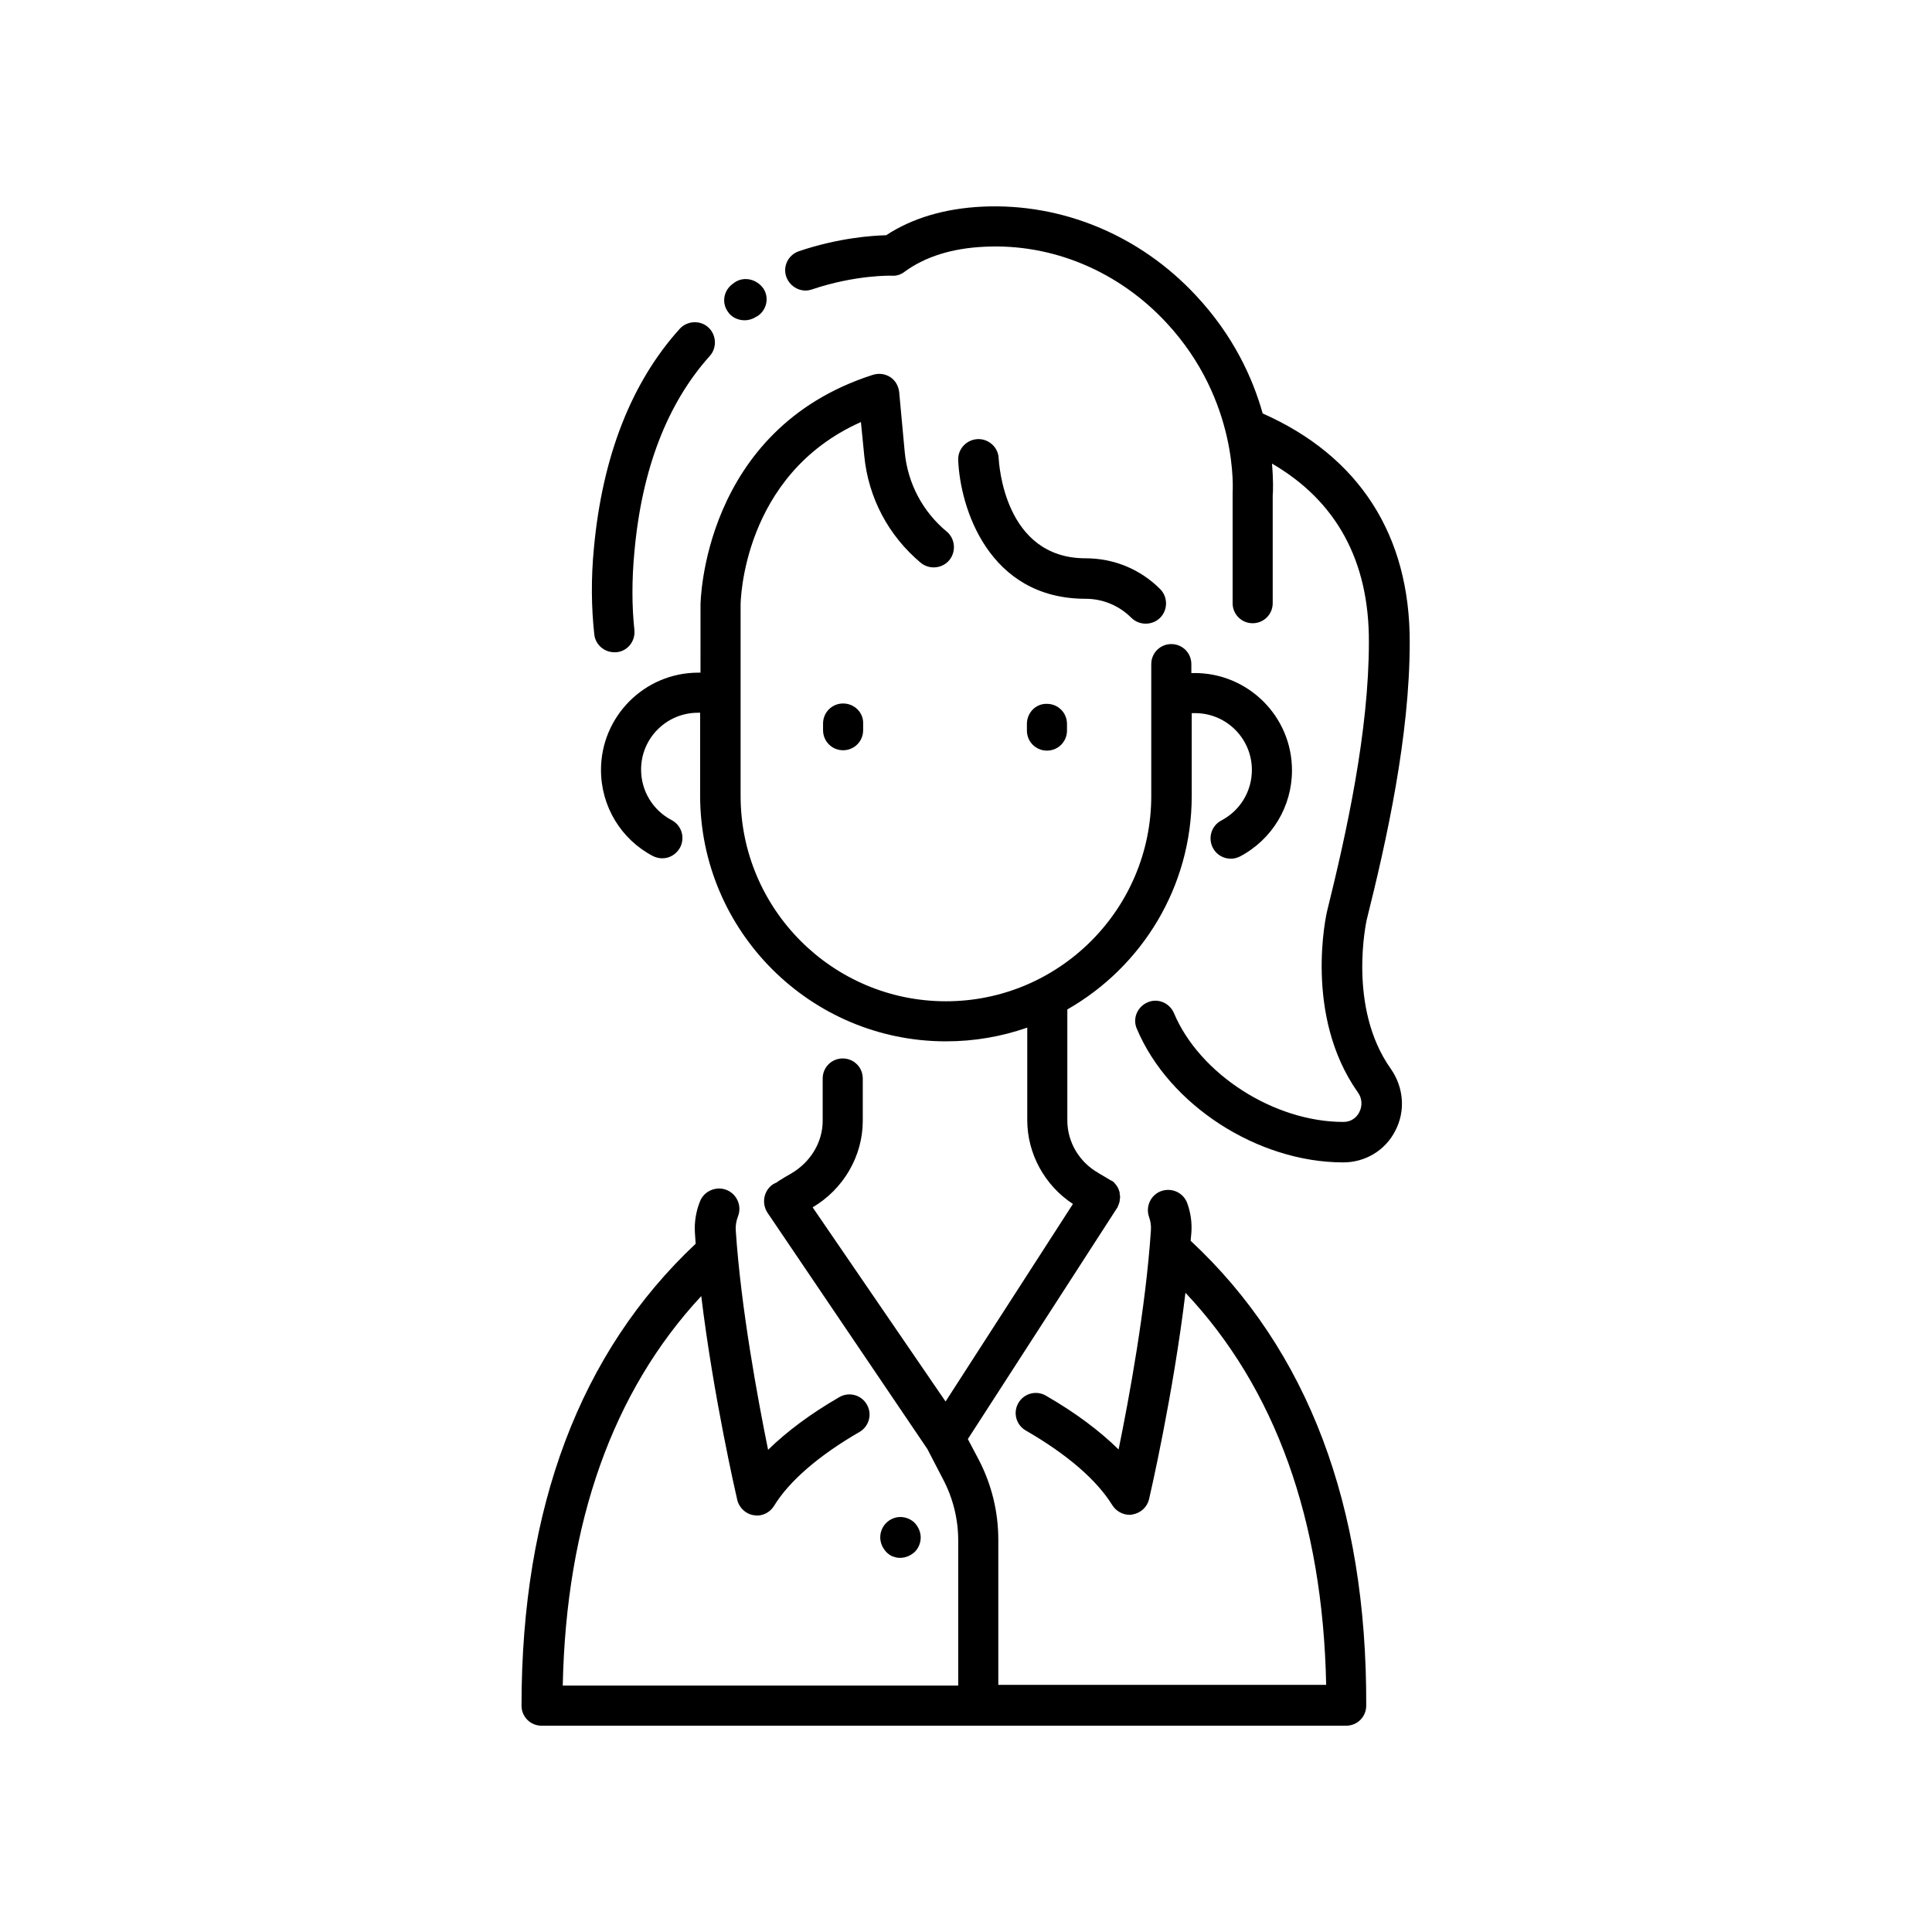
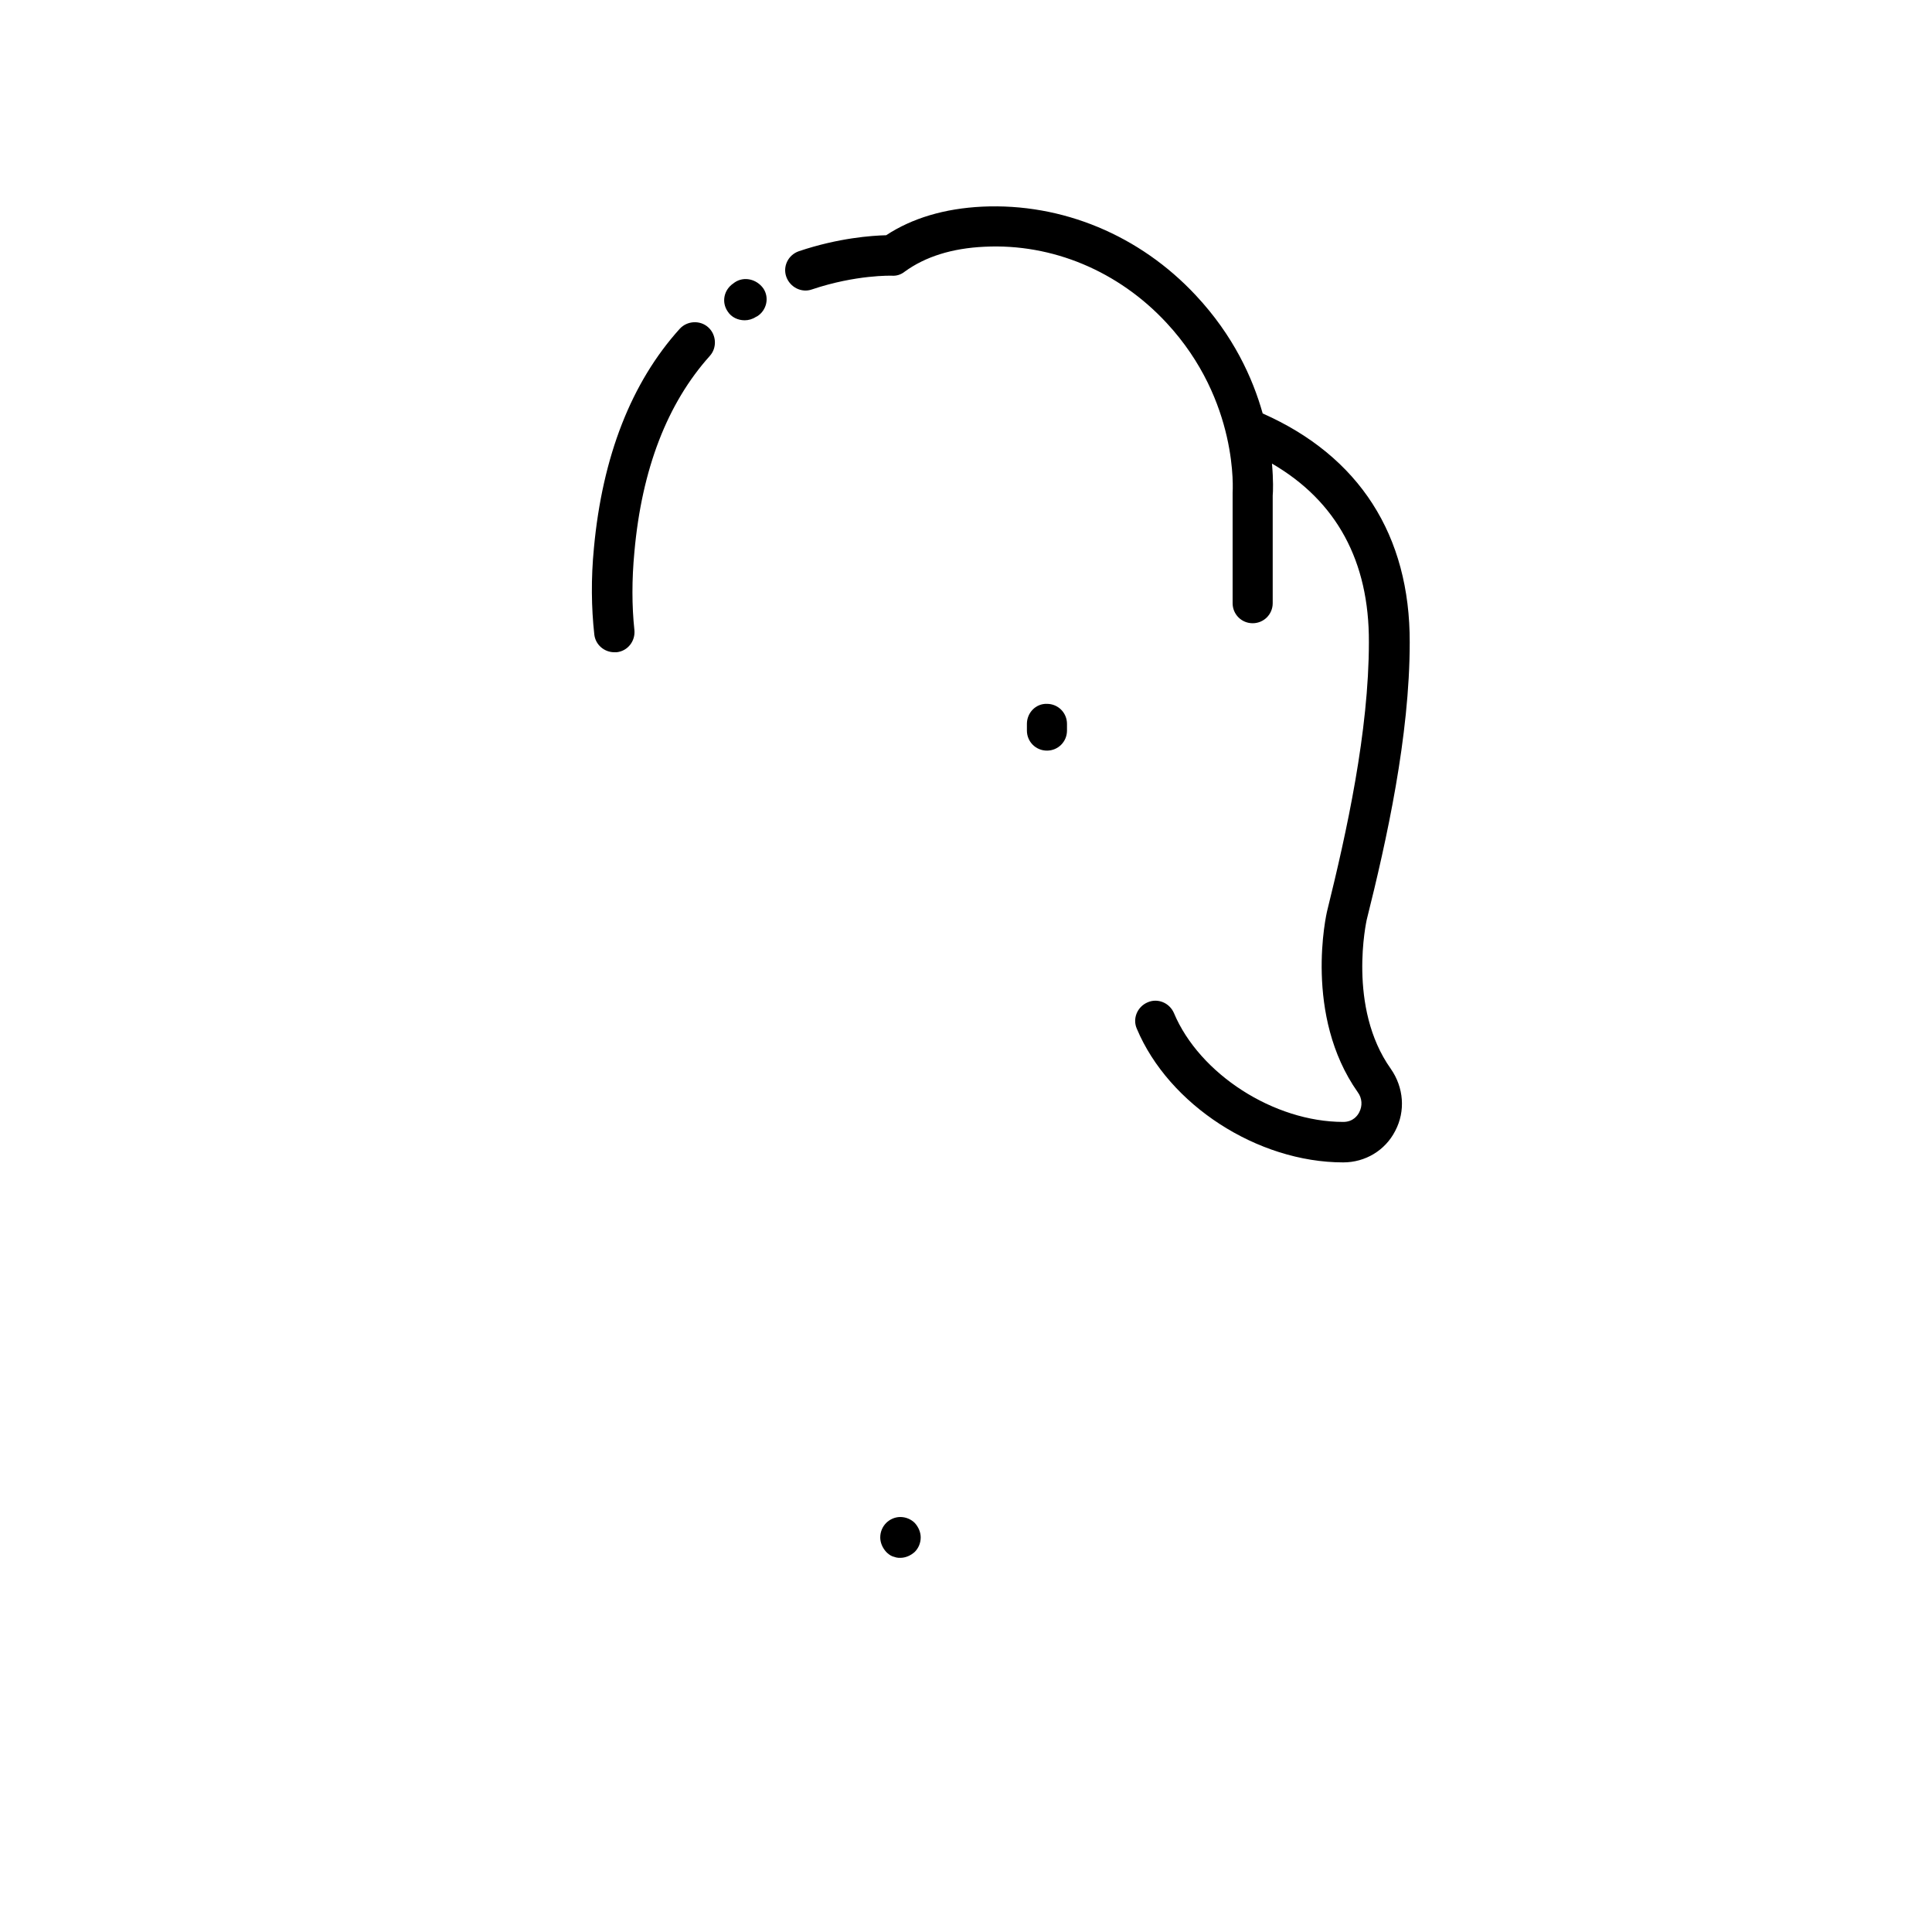
<svg xmlns="http://www.w3.org/2000/svg" fill="#000000" width="800px" height="800px" version="1.1" viewBox="144 144 512 512">
  <g>
    <path d="m517.59 314.29c0.098-28.438-13.383-49.398-38.965-60.715-2.656-9.445-7.773-20.664-17.711-31.293-14.859-15.941-35.426-24.5-56.582-23.52-10.035 0.492-18.598 3.051-25.484 7.578-3.738 0.098-12.594 0.688-23.125 4.231-2.856 0.984-4.328 4.035-3.344 6.789 0.984 2.754 4.035 4.328 6.789 3.344 11.711-3.938 21.059-3.641 21.156-3.641 1.277 0.098 2.461-0.297 3.445-1.082 5.41-3.938 12.496-6.199 21.156-6.594 18.008-0.887 35.523 6.496 48.215 20.172 19.285 20.762 17.516 44.773 17.516 45.066v0.492 28.734c0 2.953 2.363 5.312 5.312 5.312 2.953 0 5.312-2.363 5.312-5.312v-28.535c0.098-0.984 0.195-4.035-0.195-8.461 17.121 9.938 25.781 25.879 25.684 47.332 0 23.617-5.902 50.383-11.02 71.047-0.297 1.082-6.297 27.848 8.07 48.215 1.18 1.574 1.277 3.641 0.395 5.312-0.395 0.789-1.574 2.559-4.231 2.559-18.402 0-38.082-12.695-44.871-28.832-1.18-2.754-4.328-4.035-6.988-2.856-2.754 1.18-4.035 4.328-2.856 6.988 8.461 20.172 31.98 35.426 54.711 35.426 5.805 0 11.121-3.148 13.777-8.363 2.754-5.215 2.262-11.512-1.18-16.434-11.609-16.336-6.394-39.359-6.394-39.457 5.305-21.156 11.406-48.707 11.406-73.504z" />
    <path d="m332.1 238.33c1.969-2.164 1.77-5.609-0.395-7.578-2.164-1.969-5.609-1.77-7.578 0.395-12.793 14.168-20.469 33.75-22.73 58.055-0.789 8.07-0.688 15.844 0.098 22.926 0.297 2.754 2.656 4.723 5.312 4.723h0.59c2.953-0.297 5.019-2.953 4.723-5.902-0.688-6.394-0.688-13.383 0-20.664 1.973-22.039 8.762-39.457 19.98-51.953z" />
    <path d="m338.7 218.84-0.395 0.297c-2.461 1.672-3.148 4.922-1.477 7.379 0.984 1.574 2.754 2.363 4.527 2.363 0.984 0 2.066-0.297 2.953-0.887l0.395-0.195c2.461-1.574 3.246-4.922 1.574-7.379-1.773-2.465-5.117-3.25-7.578-1.578z" />
-     <path d="m459.53 472.82c0.098-0.688 0.098-1.477 0.195-2.164 0.195-2.656-0.195-5.312-1.082-7.773-0.984-2.754-4.035-4.231-6.887-3.246-2.754 0.984-4.231 4.035-3.246 6.887 0.395 1.082 0.59 2.262 0.492 3.543-1.379 20.664-5.805 44.574-8.562 58.055-5.019-4.922-11.414-9.742-19.285-14.27-2.559-1.477-5.805-0.59-7.281 1.969s-0.59 5.805 1.969 7.281c10.922 6.297 18.793 13.086 22.926 19.777 0.984 1.574 2.754 2.559 4.527 2.559 0.297 0 0.59 0 0.887-0.098 2.164-0.395 3.836-1.969 4.328-4.035 0.297-1.277 6.394-27.652 9.645-54.711 23.812 25.289 36.406 60.223 37.293 103.91h-86.887v-38.473c0-7.379-1.77-14.66-5.215-21.254l-2.856-5.41 39.457-61.105s0-0.098 0.098-0.098c0.098-0.195 0.195-0.297 0.195-0.492 0.098-0.098 0.098-0.297 0.195-0.395 0.098-0.195 0.098-0.395 0.195-0.59 0-0.098 0.098-0.297 0.098-0.395 0-0.195 0-0.492 0.098-0.688v-0.395c0-0.195 0-0.492-0.098-0.688v-0.395c0-0.195-0.098-0.395-0.195-0.688 0-0.098-0.098-0.195-0.098-0.297-0.098-0.195-0.195-0.395-0.297-0.59-0.098-0.098-0.098-0.195-0.195-0.297-0.098-0.195-0.297-0.395-0.395-0.492-0.098-0.098-0.195-0.195-0.195-0.297-0.195-0.195-0.395-0.297-0.492-0.395-0.098-0.098-0.195-0.195-0.297-0.195h-0.098c-1.082-0.688-2.164-1.277-3.148-1.871l-0.297-0.195c-5.019-2.856-8.168-8.168-8.168-13.875v-29.422c19.68-11.219 32.965-32.375 32.965-56.582v-21.941h0.887c8.363 0 15.055 6.789 15.055 15.055 0 5.609-3.051 10.727-8.07 13.383-2.656 1.379-3.641 4.625-2.262 7.281 0.984 1.871 2.856 2.856 4.723 2.856 0.887 0 1.672-0.195 2.461-0.59 8.562-4.527 13.777-13.285 13.777-22.828 0-14.27-11.609-25.781-25.781-25.781h-0.887v-2.363c0-2.953-2.363-5.312-5.312-5.312-2.953 0-5.312 2.363-5.312 5.312v34.934c0 30.012-24.402 54.414-54.414 54.414-30.012 0-54.414-24.402-54.414-54.414v-50.676c0-0.395 0.297-34.34 31.883-48.414l0.887 8.953c1.082 11.121 6.394 21.156 14.957 28.34 2.262 1.871 5.707 1.574 7.578-0.688 1.871-2.262 1.574-5.707-0.688-7.578-6.394-5.312-10.332-12.793-11.121-21.059l-1.477-15.941c-0.195-1.574-0.984-3.051-2.363-3.938-1.379-0.887-3.051-1.082-4.625-0.59-45.164 14.465-45.656 60.516-45.656 61.008l-0.004 17.91h-0.59c-14.27 0-25.781 11.609-25.781 25.781 0 9.645 5.312 18.402 13.777 22.828 0.789 0.395 1.672 0.59 2.461 0.59 1.969 0 3.738-1.082 4.723-2.856 1.379-2.656 0.395-5.902-2.262-7.281-5.019-2.656-8.07-7.773-8.07-13.383 0-8.363 6.789-15.055 15.055-15.055h0.59v21.941c0 35.918 29.227 65.141 65.141 65.141 7.578 0 14.762-1.277 21.551-3.641v24.5c0 8.953 4.625 17.32 12.102 22.238l-33.75 52.348-35.227-51.457c8.168-4.82 13.285-13.578 13.285-22.926v-11.219c0-2.953-2.363-5.312-5.312-5.312-2.953 0-5.312 2.363-5.312 5.312v11.219c0 5.609-3.148 10.922-8.363 13.973-1.082 0.59-2.164 1.277-3.148 1.871-0.297 0.195-0.492 0.297-0.688 0.492-0.297 0.098-0.59 0.297-0.984 0.492-2.461 1.672-3.051 5.019-1.477 7.477l42.41 62.68 4.133 7.969c2.656 5.019 4.035 10.629 4.035 16.234v38.473l-104.8 0.008c0.887-43.297 13.285-78.031 36.703-103.22 3.246 26.766 9.25 52.742 9.543 54.023 0.492 2.066 2.262 3.738 4.328 4.035 0.297 0 0.59 0.098 0.887 0.098 1.871 0 3.543-0.984 4.527-2.559 4.035-6.594 11.906-13.383 22.633-19.582 2.559-1.477 3.445-4.723 1.969-7.281-1.477-2.559-4.723-3.445-7.281-1.969-7.676 4.43-13.973 9.152-18.895 13.973-2.754-13.578-7.184-37.492-8.562-58.055-0.098-1.277 0.098-2.559 0.59-3.836 1.082-2.754-0.297-5.902-3.051-6.988-2.754-1.082-5.902 0.297-6.988 2.953-1.082 2.656-1.574 5.609-1.379 8.461 0.098 0.887 0.098 1.871 0.195 2.856-30.602 28.734-46.148 69.863-46.148 122.41 0 2.953 2.363 5.312 5.312 5.312h213.23c2.953 0 5.312-2.363 5.312-5.312 0.203-53.043-15.539-94.371-46.535-123.2z" />
-     <path d="m367.43 330.43c-2.953 0-5.312 2.363-5.312 5.312v1.77c0 2.953 2.363 5.312 5.312 5.312 2.953 0 5.312-2.363 5.312-5.312v-1.77c0.098-2.852-2.266-5.312-5.312-5.312z" />
    <path d="m416.14 335.84v1.77c0 2.953 2.363 5.312 5.312 5.312 2.953 0 5.312-2.363 5.312-5.312v-1.77c0-2.953-2.363-5.312-5.312-5.312-2.953-0.098-5.312 2.363-5.312 5.312z" />
-     <path d="m443.79 307.7c1.082 1.082 2.461 1.574 3.836 1.574 1.379 0 2.754-0.492 3.836-1.574 2.066-2.066 2.066-5.512 0-7.578-5.312-5.312-12.301-8.168-19.777-8.168-21.648 0-22.926-25.289-23.027-26.469-0.098-2.953-2.656-5.215-5.512-5.117-2.953 0.098-5.312 2.559-5.215 5.512 0.492 12.695 8.07 36.801 33.75 36.801 4.535 0 8.863 1.773 12.109 5.019z" />
    <path d="m380.52 556.45c0.297 0.098 0.688 0.195 0.984 0.297 0.395 0.098 0.688 0.098 1.082 0.098 1.379 0 2.754-0.59 3.836-1.574 0.984-0.984 1.574-2.363 1.574-3.836 0-1.379-0.59-2.754-1.574-3.836-0.984-0.984-2.363-1.574-3.836-1.574-1.379 0-2.754 0.59-3.738 1.574-0.984 0.984-1.574 2.363-1.574 3.836 0 1.379 0.59 2.754 1.574 3.836 0.195 0.195 0.492 0.492 0.789 0.688 0.293 0.199 0.586 0.395 0.883 0.492z" />
  </g>
</svg>